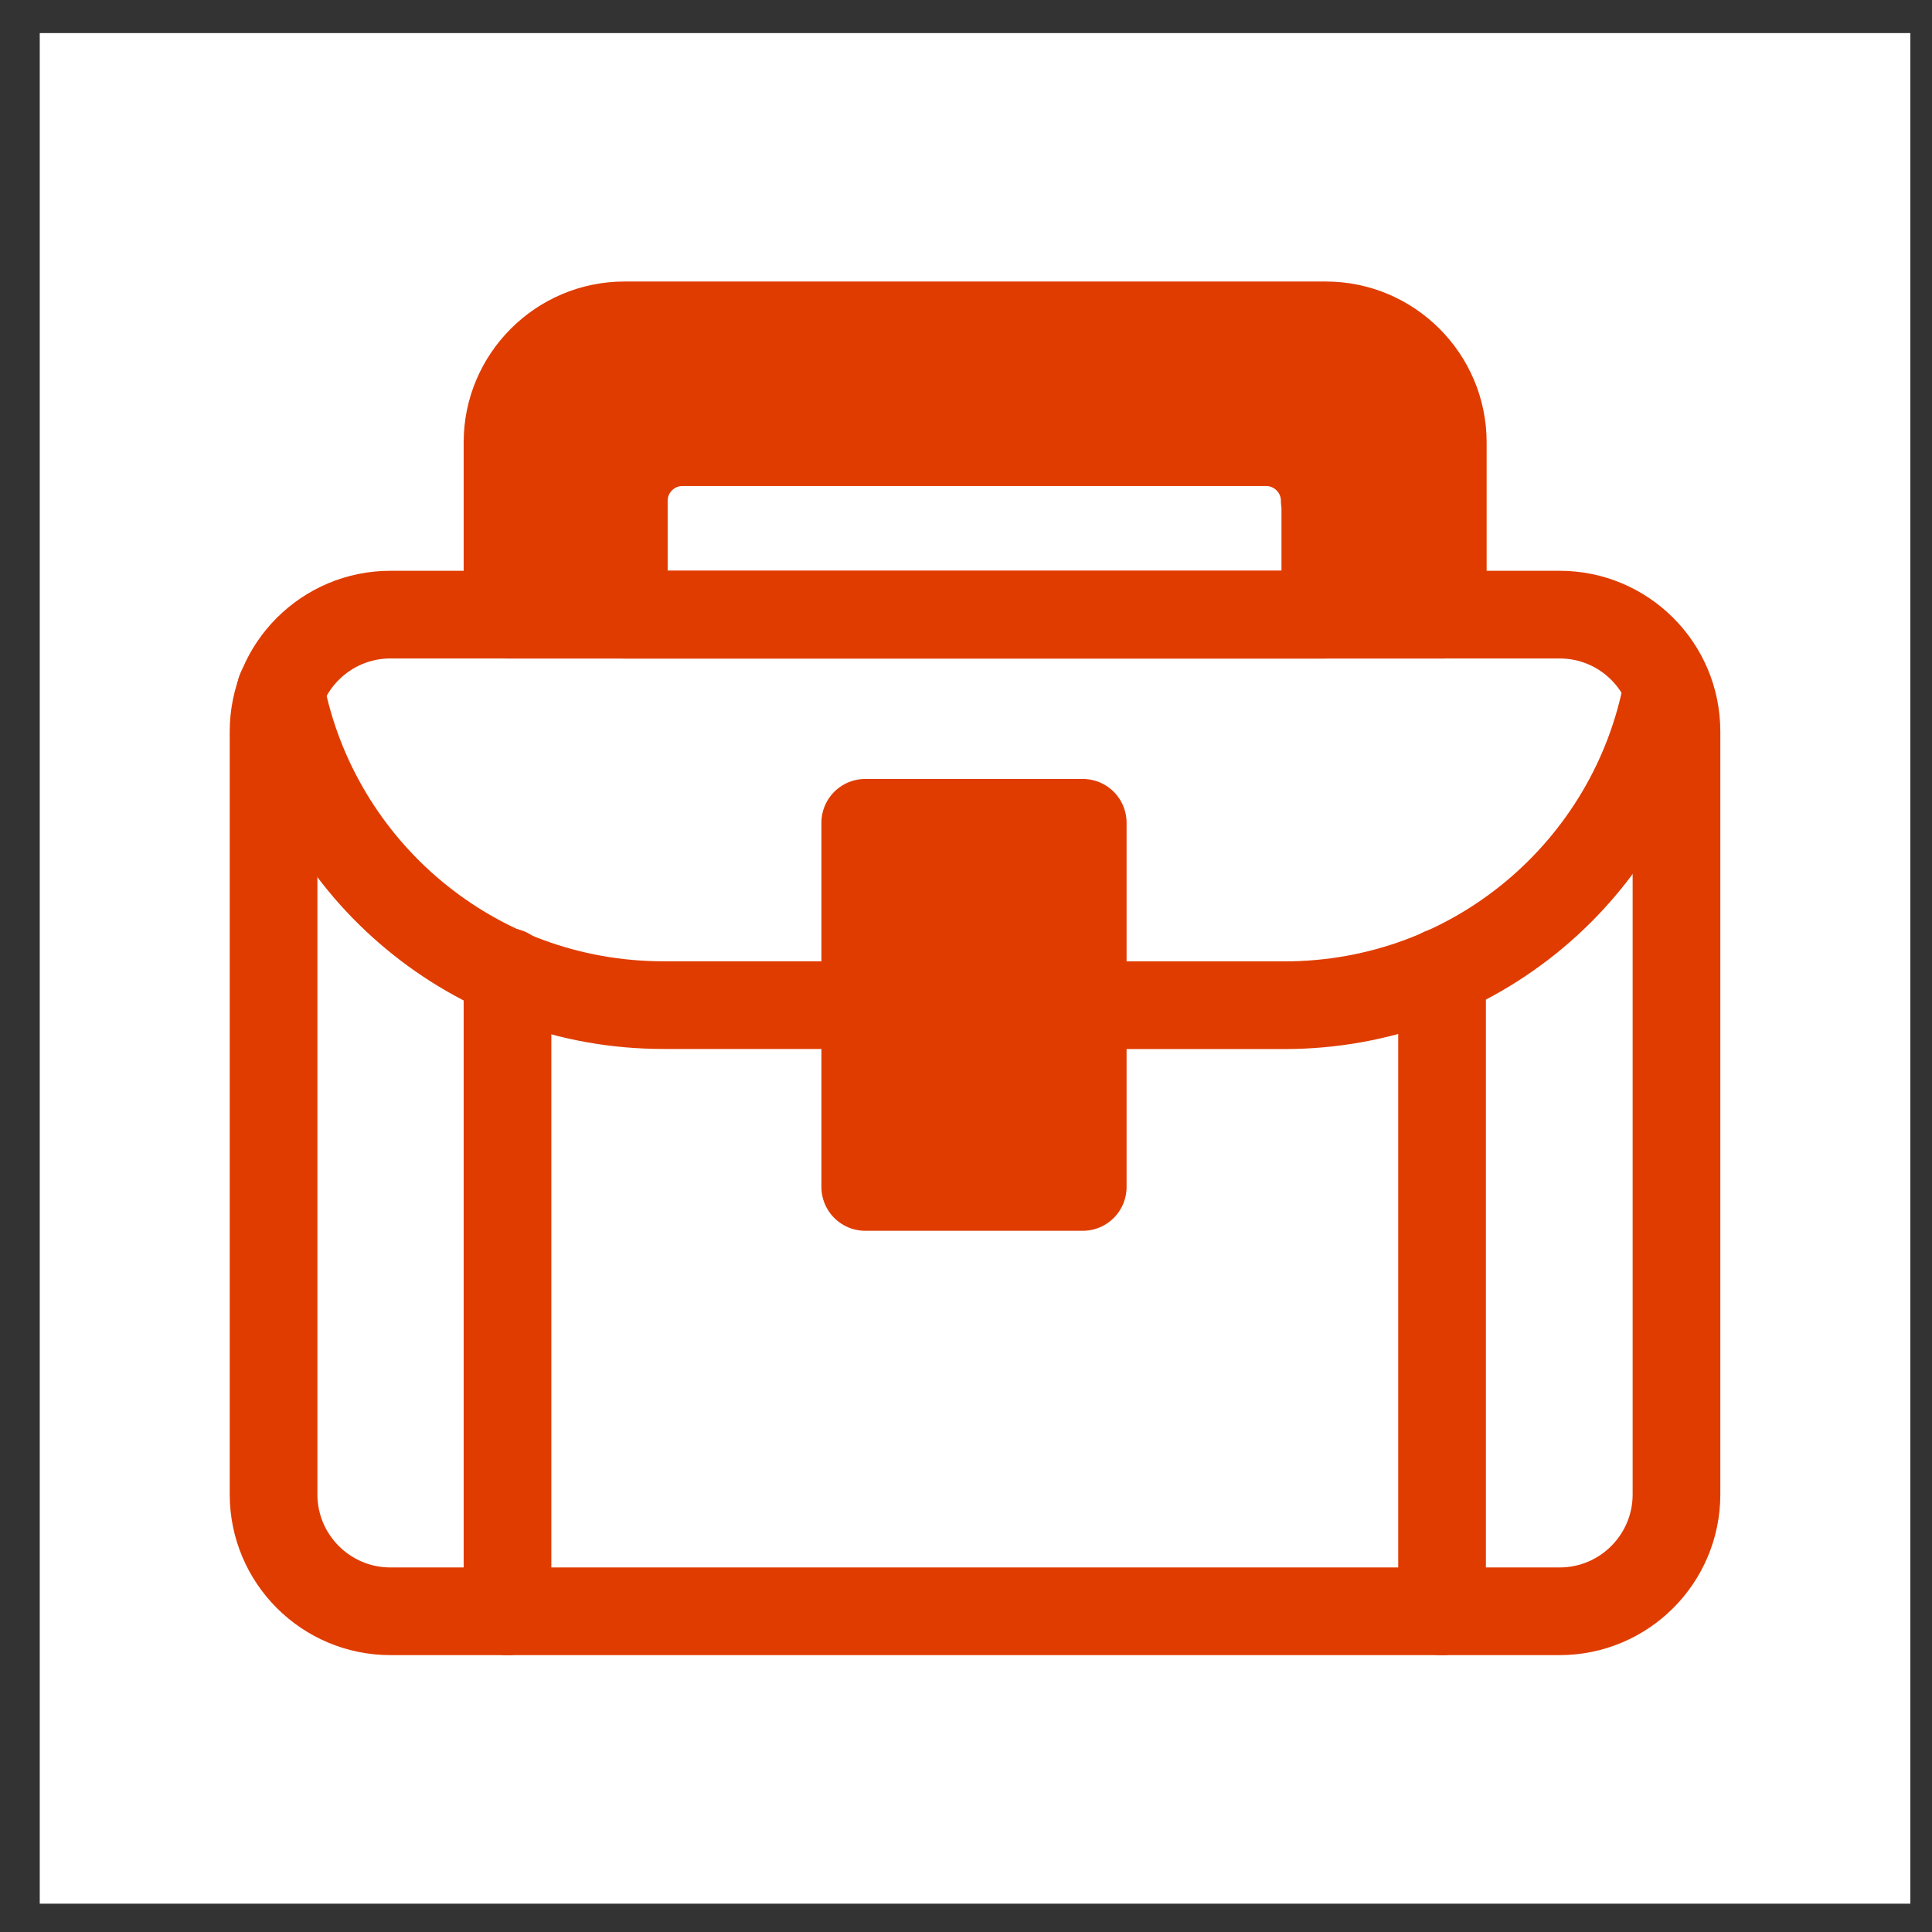
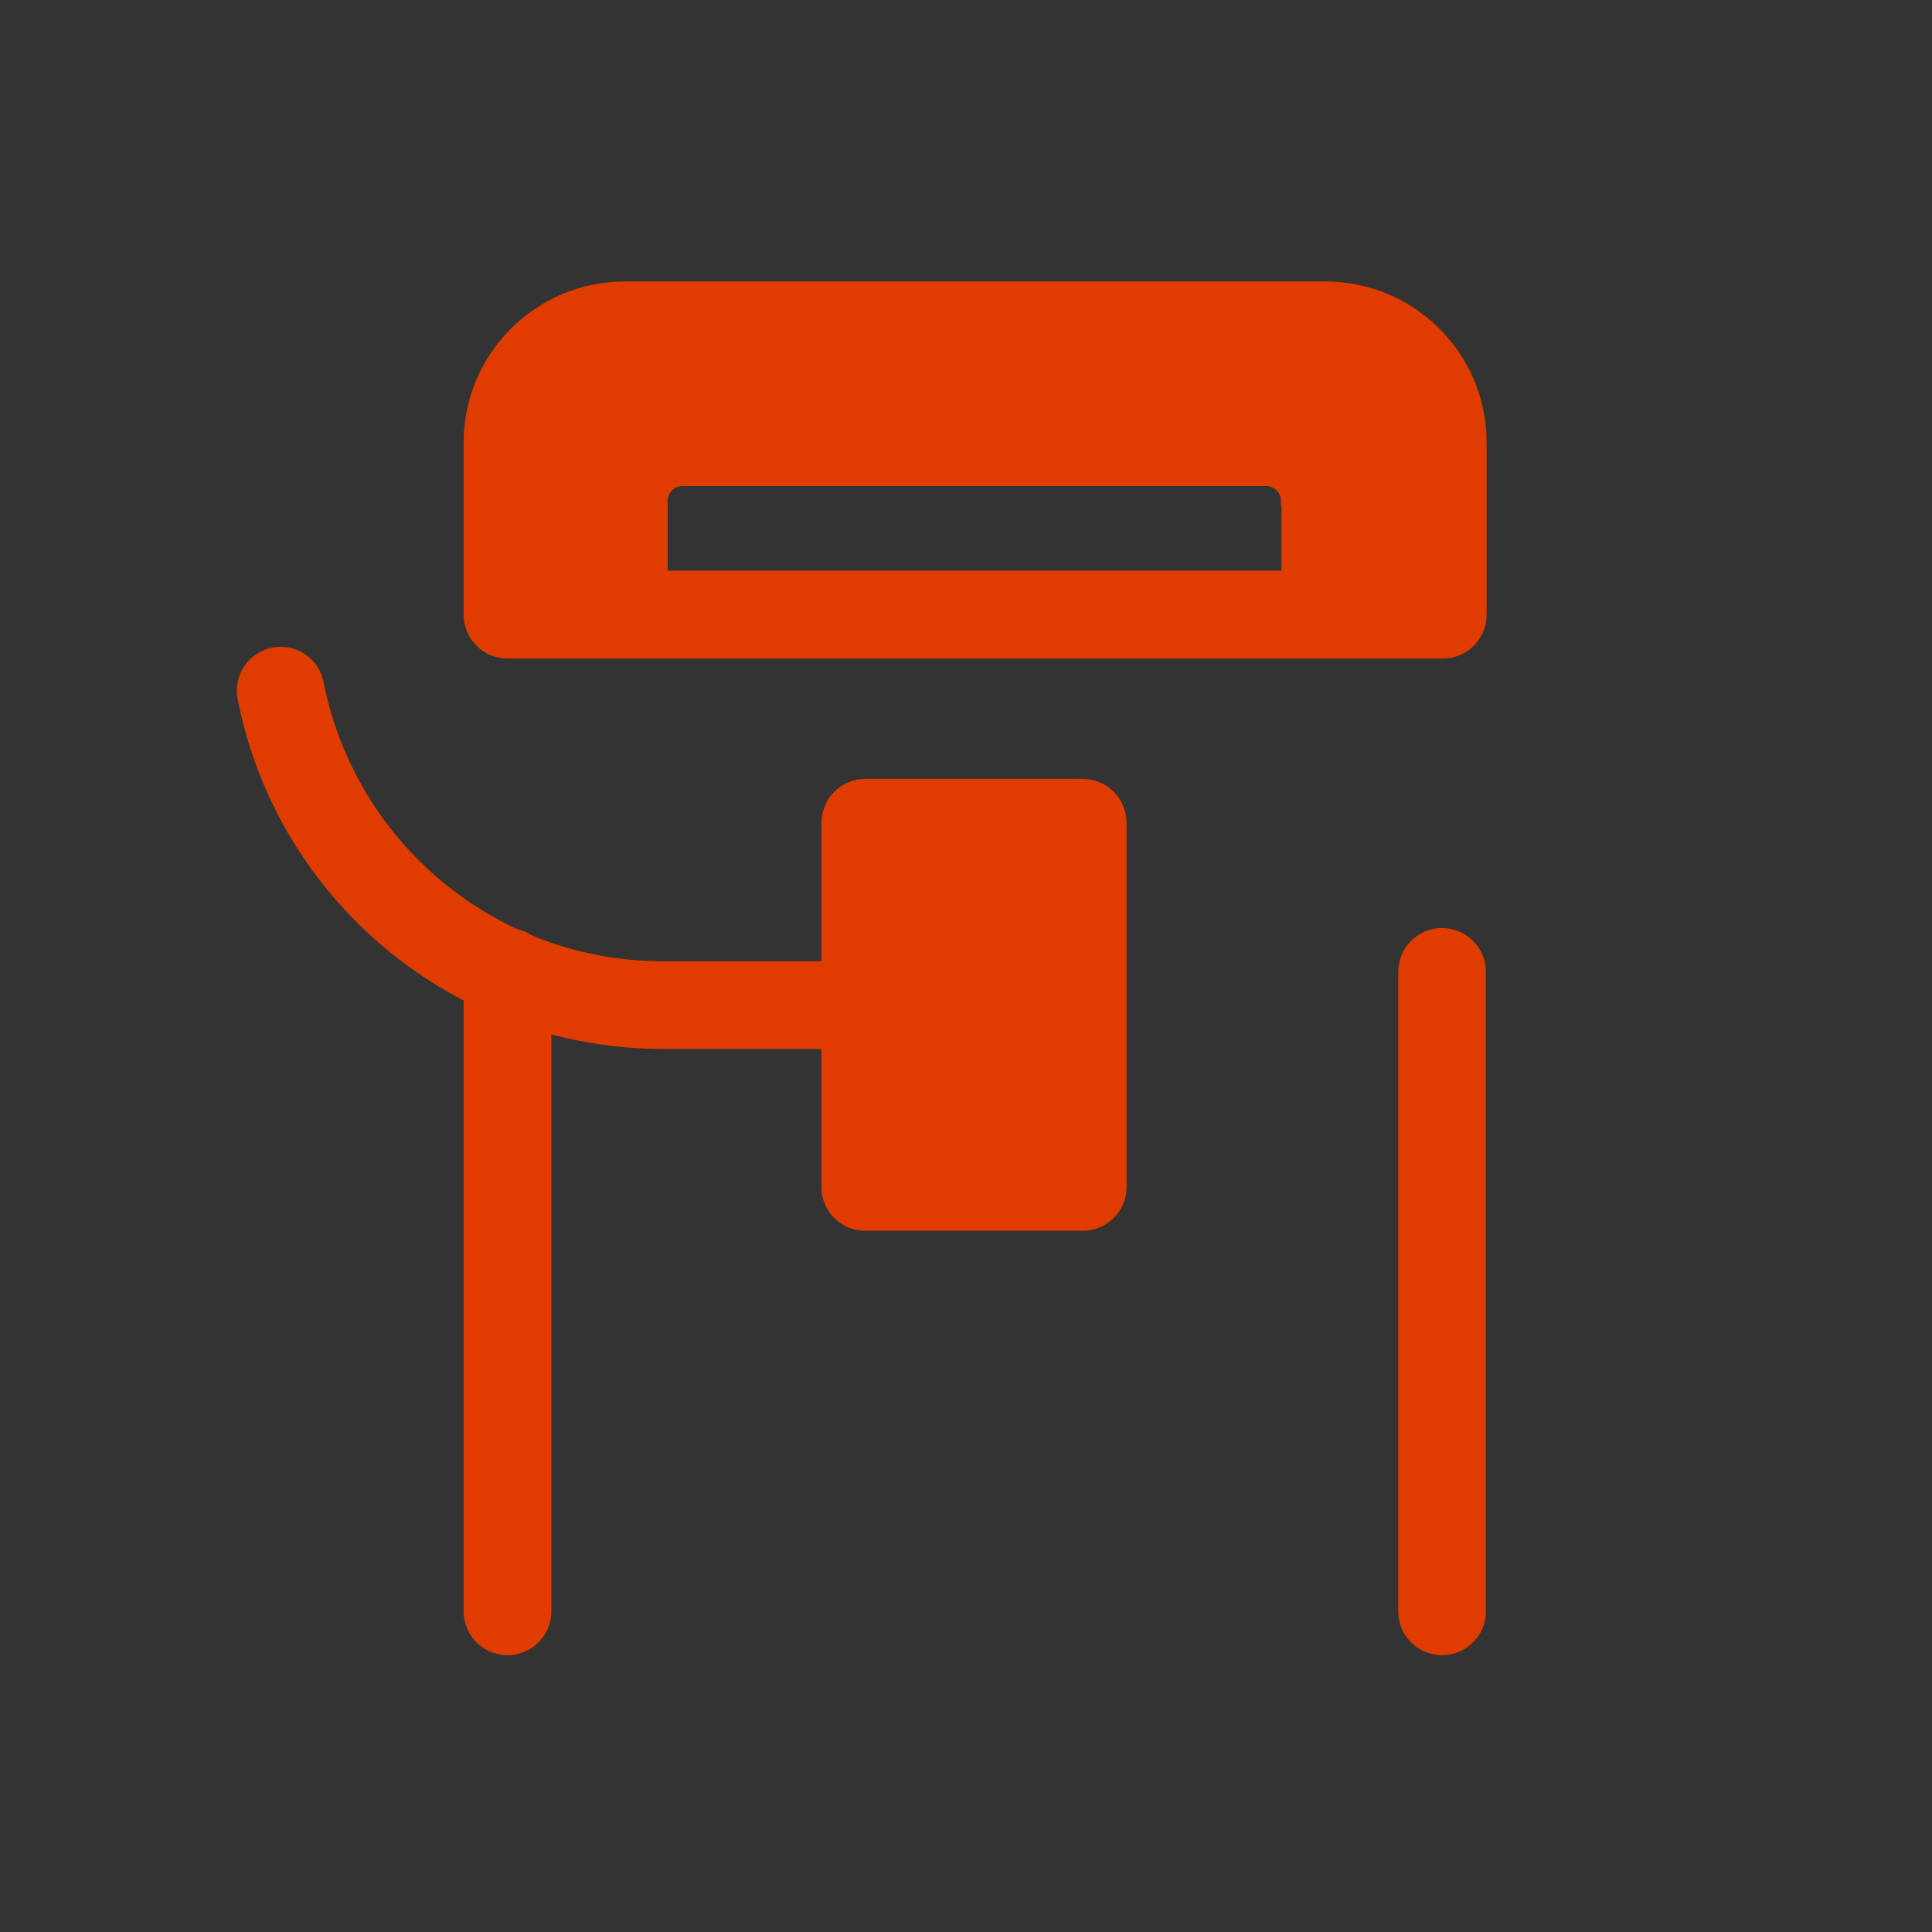
<svg xmlns="http://www.w3.org/2000/svg" width="47" height="47" viewBox="0 0 47 47" fill="none">
  <rect x="0" y="0" width="47" height="47" fill="#333333" stroke="none" />
-   <rect width="45.506" height="45.506" transform="translate(0.967 0.805)" fill="white" />
  <path d="M6.827 16.801C7.68 21.167 11.52 24.452 16.141 24.452H21.047" stroke="#E03C00" stroke-width="2.133" stroke-linecap="round" stroke-linejoin="round" />
-   <path d="M26.339 24.454H31.245C35.881 24.454 39.734 21.141 40.559 16.747" stroke="#E03C00" stroke-width="2.133" stroke-linecap="round" stroke-linejoin="round" />
  <path d="M26.34 20.016H21.049V28.875H26.34V20.016Z" fill="#E03C00" stroke="#E03C00" stroke-width="2.133" stroke-linecap="round" stroke-linejoin="round" />
  <path d="M15.191 7.915H32.255C33.819 7.915 35.099 9.194 35.099 10.759V14.954H12.346V10.759C12.346 9.194 13.626 7.915 15.191 7.915Z" stroke="#E03C00" stroke-width="2.133" stroke-linecap="round" stroke-linejoin="round" />
  <path d="M32.241 12.18V14.953H15.176V12.18C15.176 11.398 15.816 10.758 16.598 10.758L30.805 10.758C31.587 10.758 32.227 11.398 32.227 12.18H32.241Z" stroke="#E03C00" stroke-width="2.133" stroke-linecap="round" stroke-linejoin="round" />
  <path d="M35.081 23.643V39.2" stroke="#E03C00" stroke-width="2.133" stroke-linecap="round" stroke-linejoin="round" />
  <path d="M12.346 23.643V39.2" stroke="#E03C00" stroke-width="2.133" stroke-linecap="round" stroke-linejoin="round" />
-   <path d="M37.94 14.952H9.499C7.928 14.952 6.655 16.225 6.655 17.796V36.354C6.655 37.924 7.928 39.198 9.499 39.198H37.94C39.511 39.198 40.784 37.924 40.784 36.354V17.796C40.784 16.225 39.511 14.952 37.94 14.952Z" stroke="#E03C00" stroke-width="2.133" stroke-linecap="round" stroke-linejoin="round" />
  <path d="M15.564 10.916L15.062 15.131H12.151V10.313L14.46 7.704H32.327L34.786 8.758L35.338 15.131L32.327 14.78L31.875 10.916H15.564Z" fill="#E03C00" />
</svg>